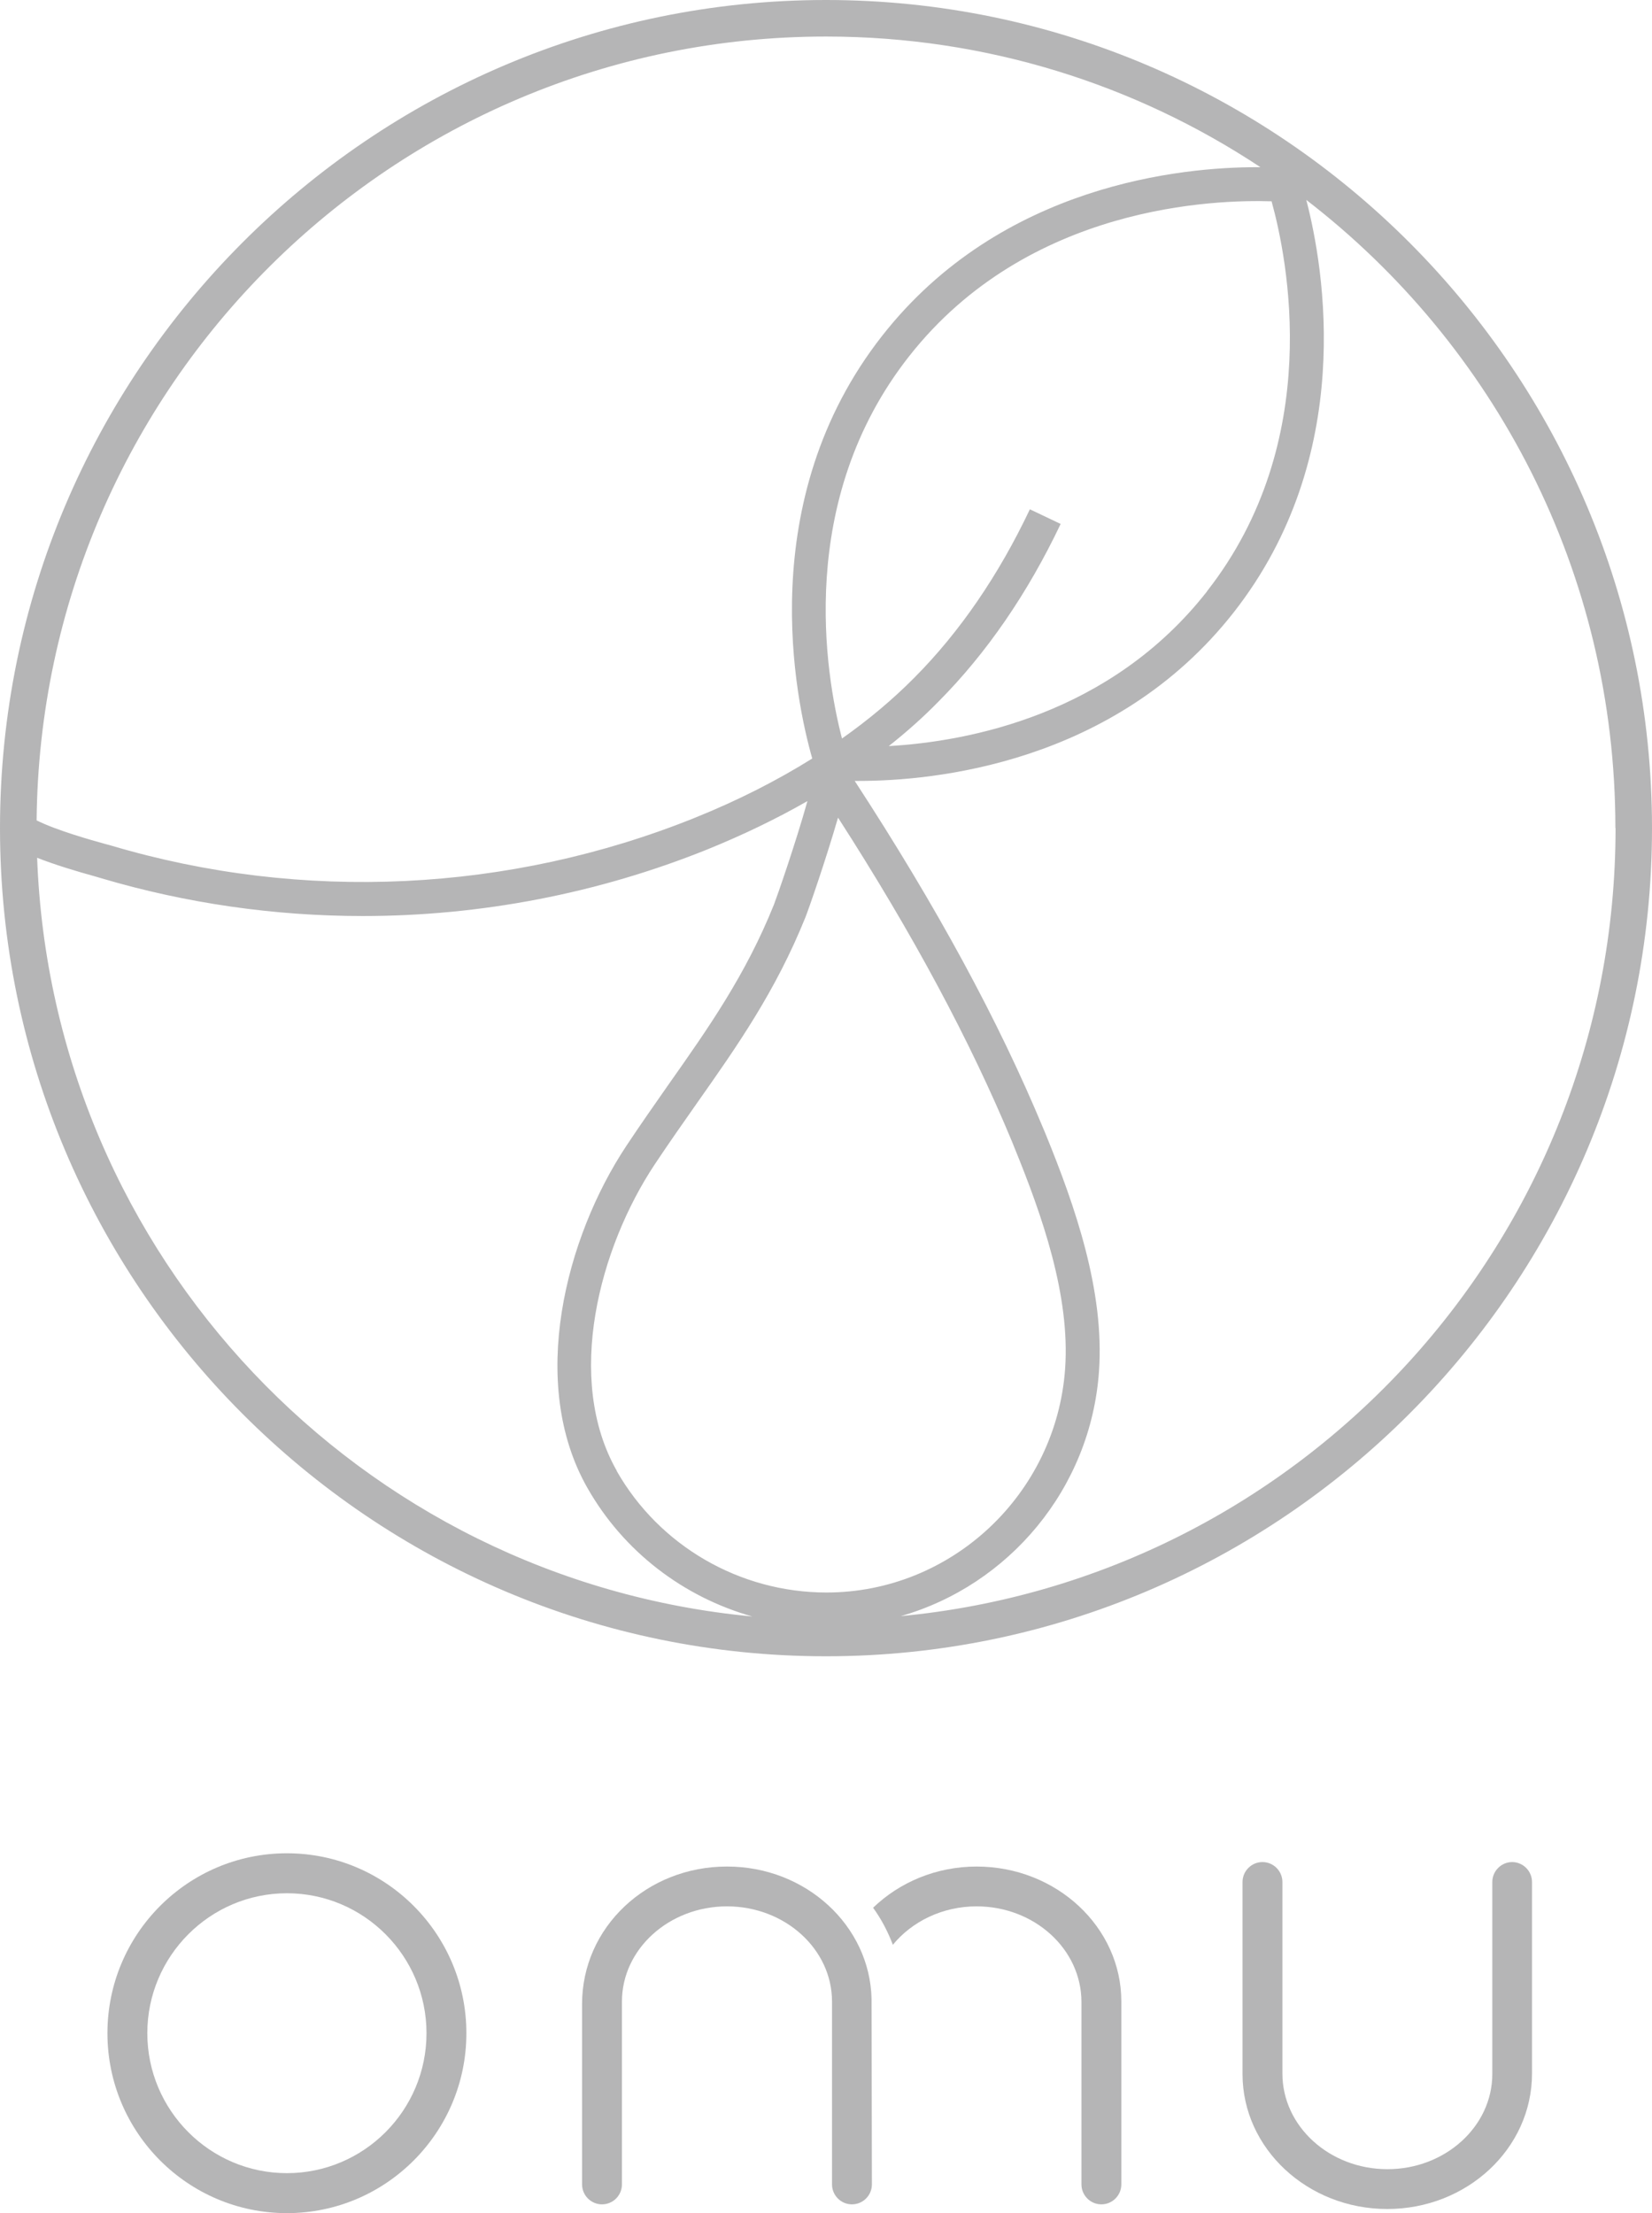
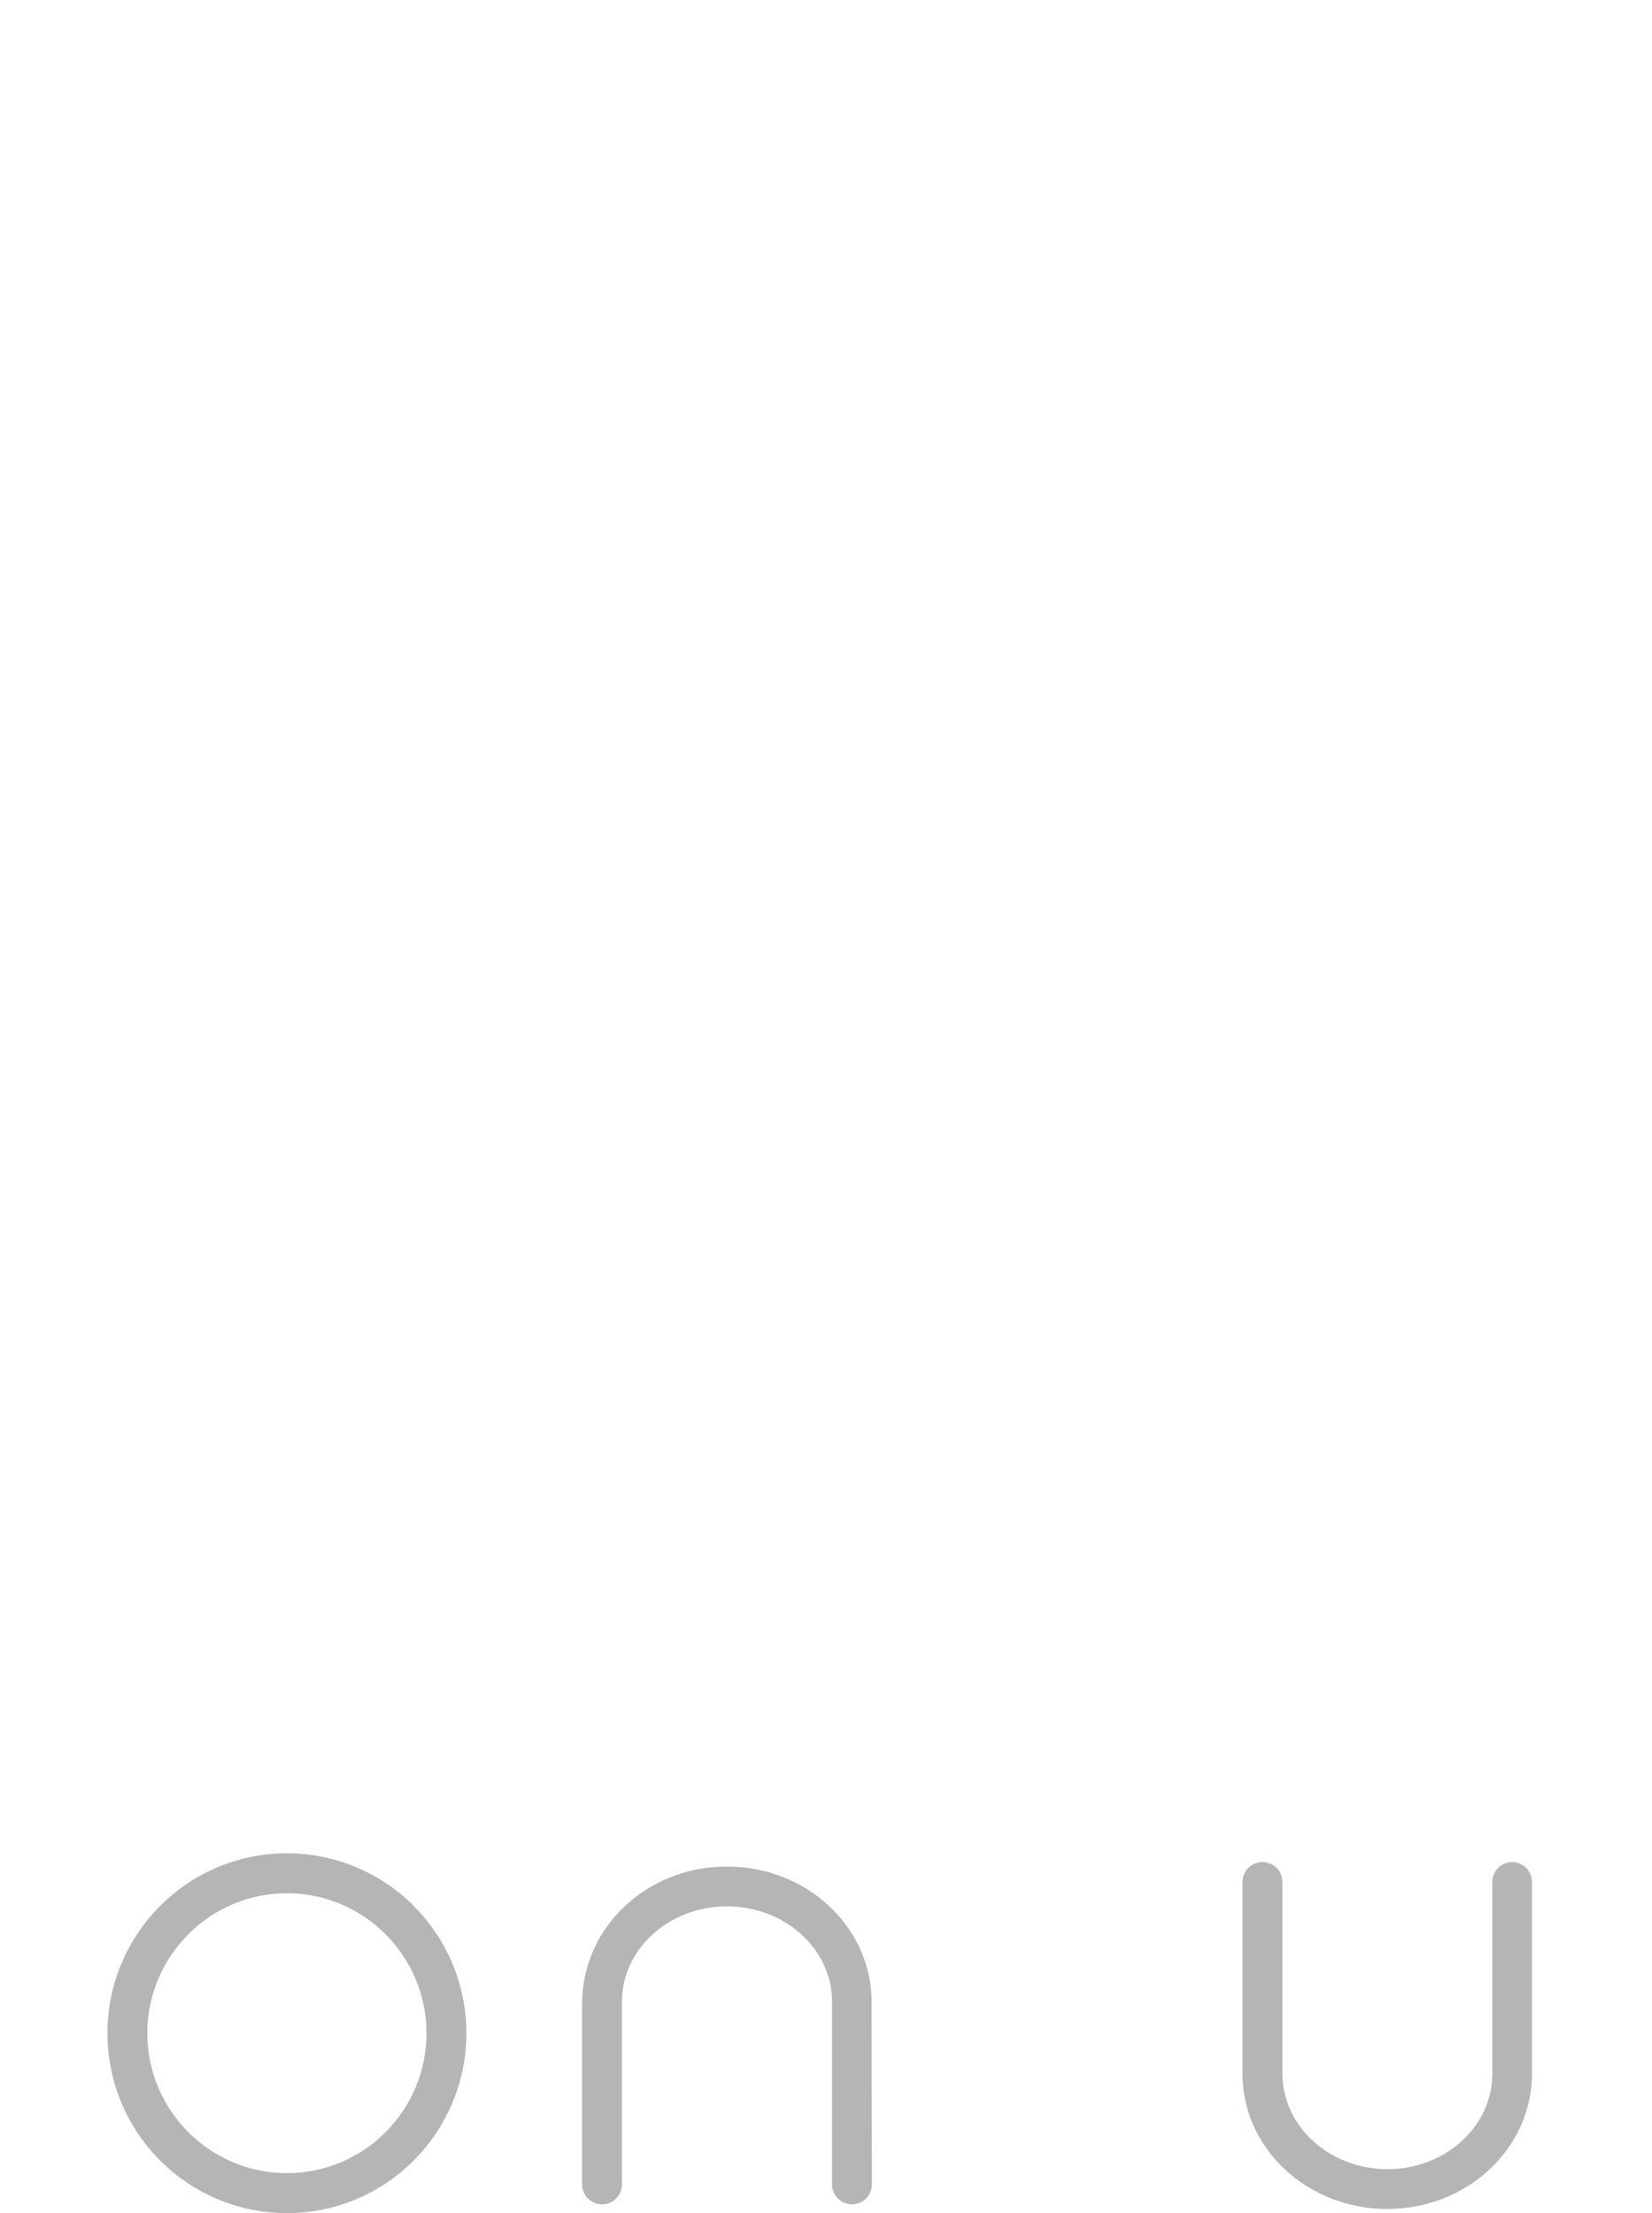
<svg xmlns="http://www.w3.org/2000/svg" fill="none" viewBox="0 0 448 600" height="600" width="448">
-   <path fill="#B5B5B6" d="M224 449.03C347.491 449.03 448 348.291 448 224.515C448 100.74 347.491 0 224 0C100.509 0 0 100.693 0 224.515C0 348.337 100.462 449.03 224 449.03ZM10.069 232.552C14.825 234.421 20.512 236.15 25.92 237.645L27.505 238.112C50.581 244.934 74.496 248.345 98.364 248.345C130.251 248.345 162.091 242.271 191.88 230.262C201.53 226.338 210.574 221.992 218.965 217.179C215.749 228.674 210.714 243.112 209.875 245.261C202.229 264.279 192.16 278.623 181.251 294.089C177.568 299.369 173.746 304.789 169.876 310.63C153.42 335.394 143.118 374.971 159.294 403.38C169.084 420.621 185.307 432.957 204.001 438.237C97.712 428.238 14.079 340.628 10.069 232.552ZM327.306 160.361C301.106 193.77 262.693 201.012 241.016 202.274C245.864 198.442 250.386 194.424 254.535 190.172C267.541 177.089 278.683 160.875 287.634 142.045L279.289 138.073C270.805 155.969 260.269 171.342 248.008 183.677C242.134 189.611 235.561 195.125 228.335 200.218C223.814 182.743 215.795 135.737 246.47 96.675C278.823 55.416 329.87 54.108 344.834 54.575C349.123 70.041 359.239 119.57 327.306 160.315M167.266 398.754C153.047 373.756 162.604 338.198 177.522 315.723C181.344 309.976 185.12 304.602 188.99 299.089C199.992 283.483 210.341 268.717 218.406 248.719C219.292 246.523 223.907 233.253 227.263 221.665C247.589 253.251 263.066 282.081 274.487 309.602L275.047 311.004C282.646 329.6 290.244 351.281 288.846 371.093C286.422 405.109 258.031 431.742 224.14 431.742C200.598 431.742 178.78 419.08 167.219 398.754M438.117 224.515C438.117 336.189 353.039 427.864 244.279 438.143C273.555 429.78 295.792 403.613 298.03 371.793C299.568 350.066 291.596 327.124 283.578 307.499L282.972 306.051C270.758 276.614 253.929 245.682 231.785 211.713C232.205 211.713 232.578 211.713 232.997 211.713C252.763 211.713 302.179 207.274 334.532 166.062C367.817 123.635 359.099 72.845 354.251 54.201C405.205 93.451 438.07 155.081 438.07 224.469M224 9.906C267.541 9.906 308.006 22.942 341.804 45.324C341.431 45.324 341.151 45.324 340.778 45.324C321.012 45.324 271.597 49.763 239.244 91.021C204.141 135.737 215.749 189.798 220.271 205.638C210.621 211.666 200.038 217.039 188.43 221.712C138.223 241.944 82.001 244.654 30.115 229.234L28.39 228.767C24.848 227.786 15.337 225.123 9.93 222.413C11.049 104.852 106.429 9.906 224 9.906Z" />
  <path fill="#B5B5B6" d="M197.101 506.035C175.471 506.035 157.849 522.436 157.849 543.322V592.197C157.849 595.187 160.273 597.617 163.257 597.617C166.24 597.617 168.664 595.187 168.664 592.197V542.621C168.664 528.417 181.438 516.829 197.148 516.829C212.858 516.829 225.632 528.417 225.632 542.621V592.197C225.632 595.187 228.056 597.617 231.039 597.617C234.023 597.617 236.447 595.187 236.447 592.197L236.354 541.874C235.888 522.062 218.546 506.035 197.195 506.035" />
  <path fill="#B5B5B6" d="M410.099 504.82C407.116 504.82 404.692 507.25 404.692 510.241V562.293C404.692 576.497 391.918 588.085 376.255 588.085C360.591 588.085 347.771 576.497 347.771 562.152V510.241C347.771 507.25 345.347 504.82 342.363 504.82C339.38 504.82 336.956 507.25 336.956 510.241V562.293C336.956 582.478 354.577 598.879 376.208 598.879C397.839 598.879 415.461 582.478 415.461 562.152V510.241C415.461 507.25 413.036 504.82 410.053 504.82" />
  <path fill="#B5B5B6" d="M77.806 502.438C50.954 502.438 29.136 524.305 29.136 551.219C29.136 578.133 50.954 600 77.806 600C104.658 600 126.475 578.133 126.475 551.219C126.475 524.305 104.658 502.438 77.806 502.438ZM77.806 589.16C56.921 589.16 39.952 572.105 39.952 551.219C39.952 530.333 56.921 513.278 77.806 513.278C98.691 513.278 115.66 530.286 115.66 551.219C115.66 572.152 98.691 589.16 77.806 589.16Z" />
-   <path fill="#B5B5B6" d="M264.884 506.035C253.836 506.035 243.906 510.334 236.773 517.203C239.011 520.287 240.782 523.698 242.134 527.249C247.309 520.941 255.56 516.829 264.837 516.829C280.501 516.829 293.274 528.417 293.274 542.761V592.197C293.274 595.187 295.699 597.617 298.682 597.617C301.666 597.617 304.09 595.187 304.09 592.197V542.621C304.09 522.436 286.468 506.035 264.837 506.035" />
</svg>